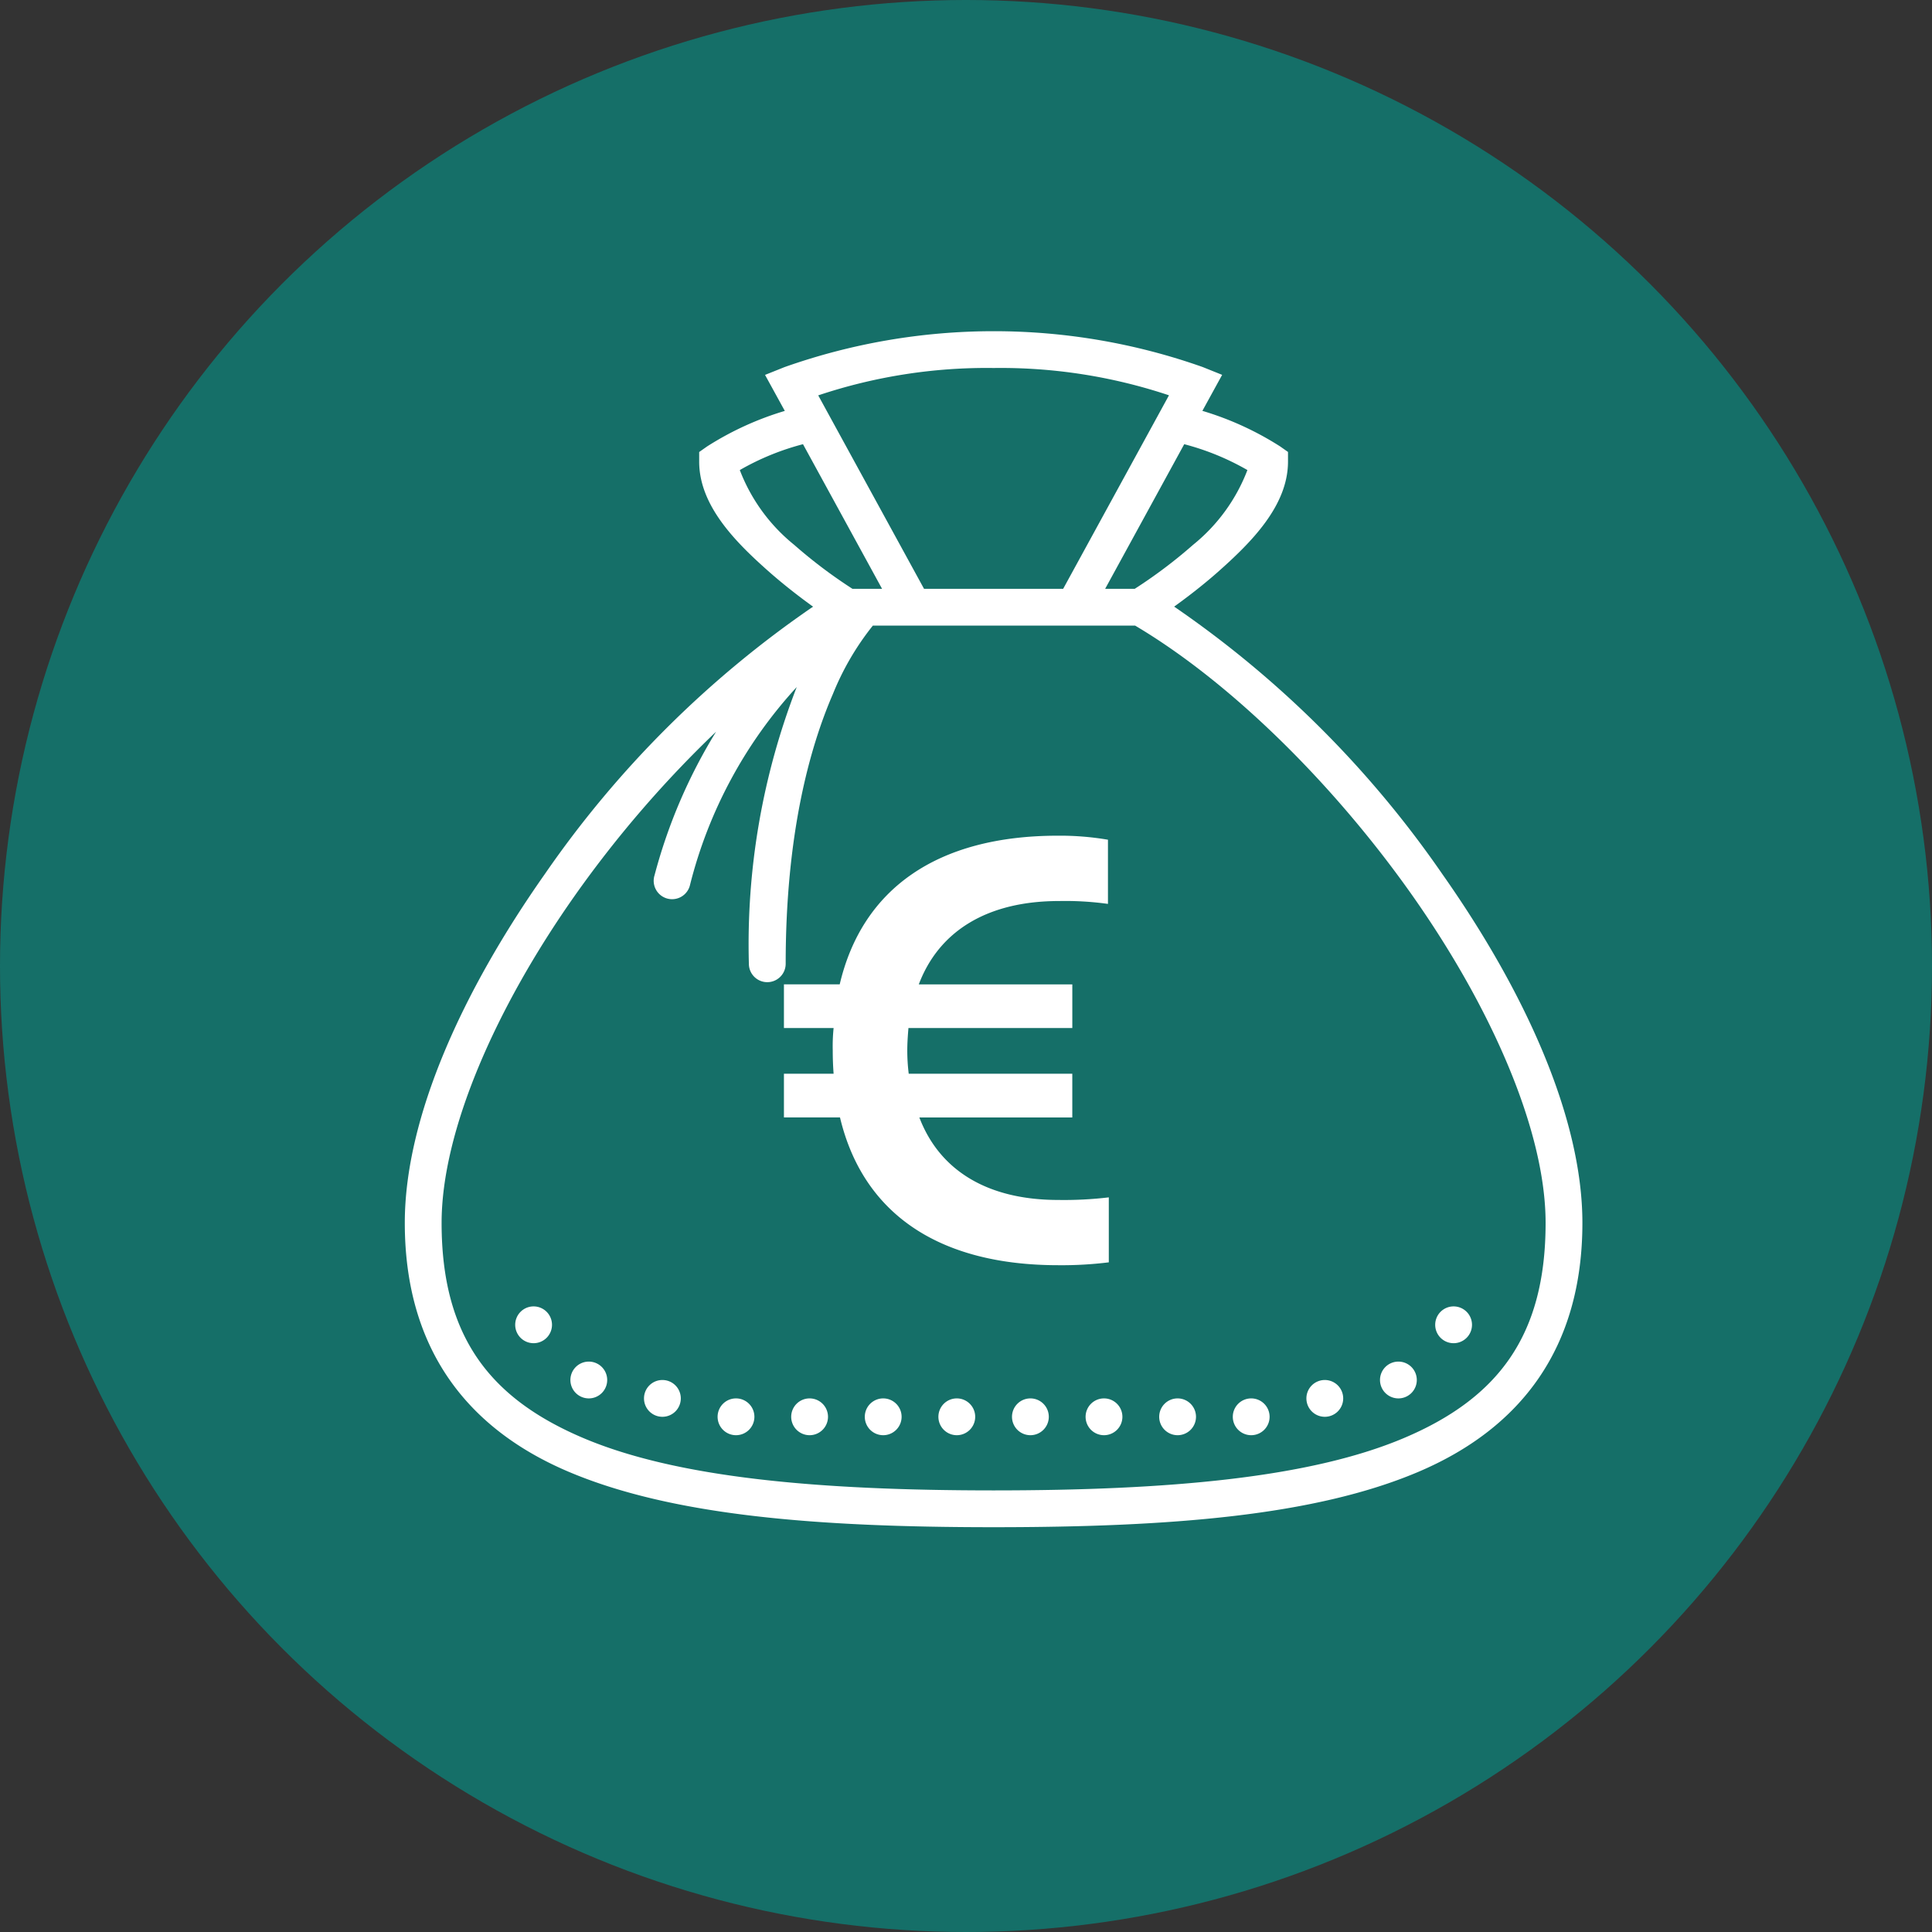
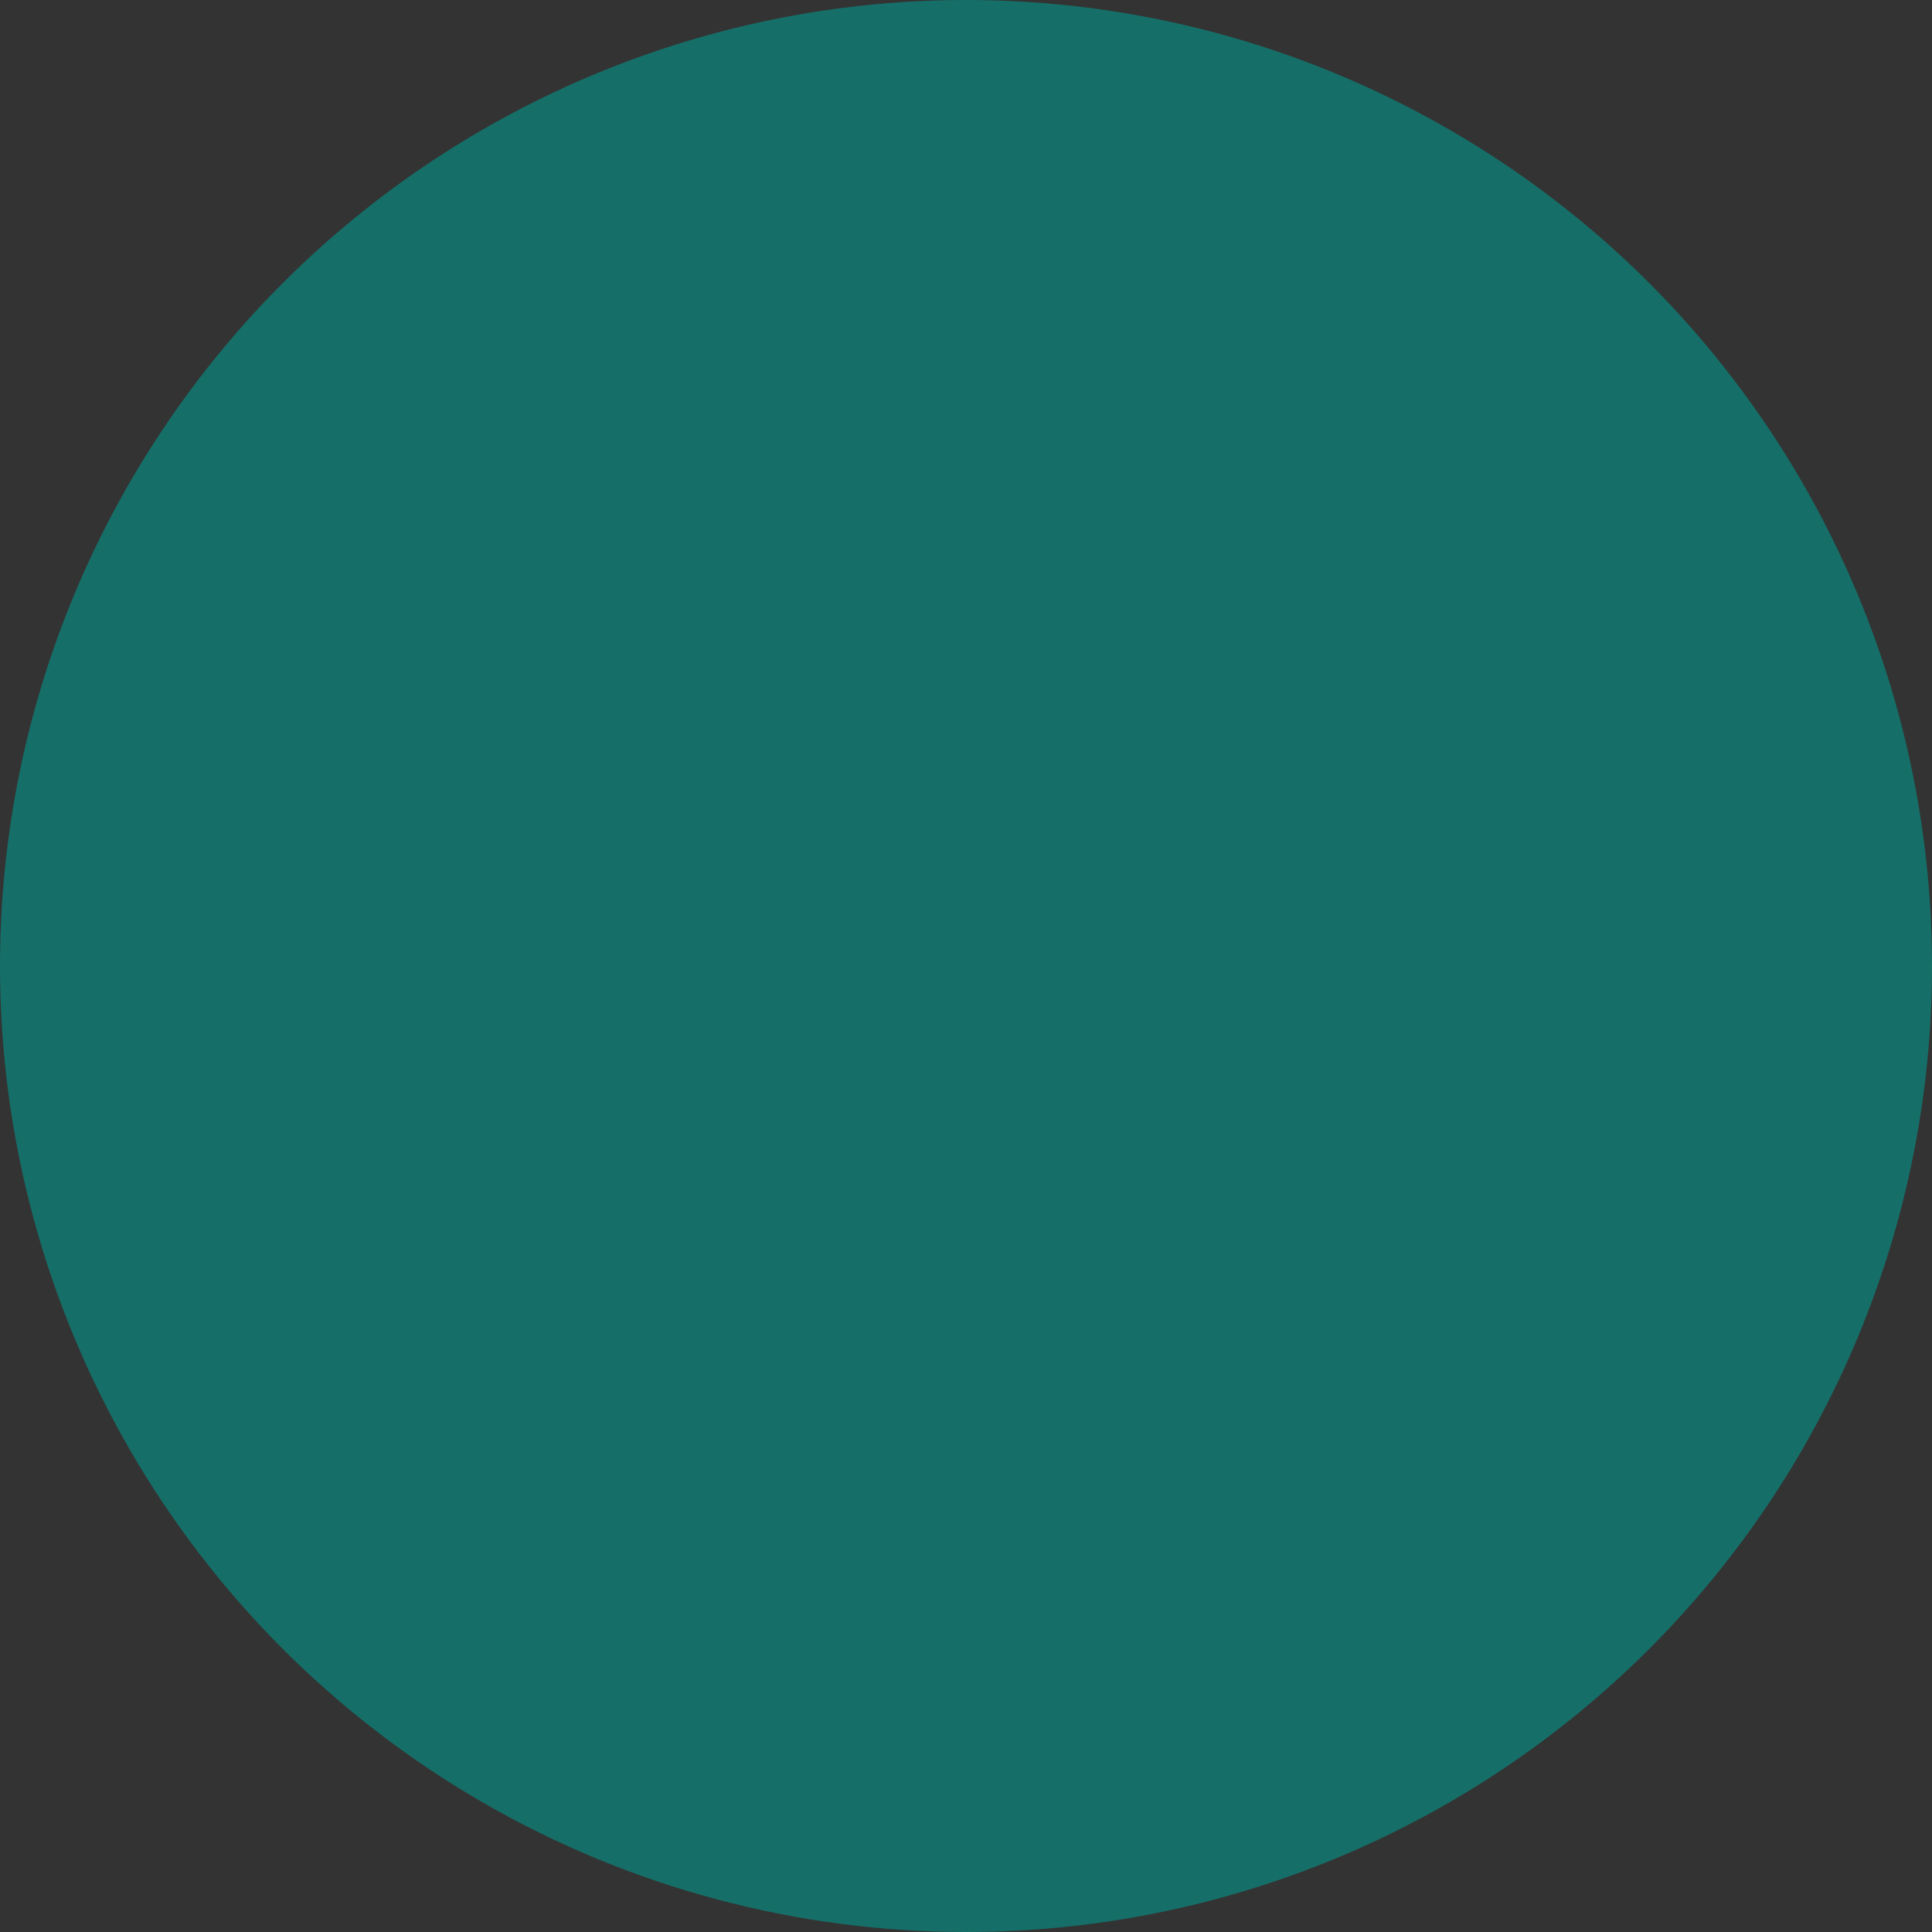
<svg xmlns="http://www.w3.org/2000/svg" width="105" height="105" viewBox="0 0 105 105">
  <rect x="0" y="0" width="105" height="105" fill="#333333" stroke="none" />
  <g id="Groupe_28" data-name="Groupe 28" transform="translate(-704 -780)">
    <circle id="Ellipse_1" data-name="Ellipse 1" cx="52.5" cy="52.5" r="52.5" transform="translate(704 780)" fill="#156f68" />
-     <path id="icons8-euro-money" d="M40,8A34.1,34.1,0,0,0,28.633,9.953l-1.055.422,1.074,1.957a16.727,16.727,0,0,0-4.227,1.934l-.426.3v.523c0,2.418,2.02,4.418,3.84,6.023.852.746,1.684,1.379,2.348,1.859A56.433,56.433,0,0,0,15.613,37.5C11.148,43.844,8,50.73,8,56.461,8,63.238,11.32,67.629,16.934,70S30.387,73,40,73s17.453-.621,23.066-3S72,63.238,72,56.461c0-5.73-3.148-12.617-7.613-18.957A56.433,56.433,0,0,0,49.813,22.969c.664-.48,1.5-1.113,2.348-1.859C53.98,19.5,56,17.5,56,15.086v-.523l-.426-.3a16.727,16.727,0,0,0-4.227-1.934l1.074-1.957-1.051-.422A33.993,33.993,0,0,0,40,8Zm0,2a28.867,28.867,0,0,1,9.531,1.484L43.781,22H36.219l-5.75-10.512A28.832,28.832,0,0,1,40,10ZM29.641,14.141,33.938,22H32.328a26.653,26.653,0,0,1-3.168-2.391,9.647,9.647,0,0,1-2.953-4.062A13.887,13.887,0,0,1,29.641,14.141Zm20.719,0a13.887,13.887,0,0,1,3.434,1.406,9.647,9.647,0,0,1-2.953,4.063A26.653,26.653,0,0,1,47.672,22H46.063ZM33.438,24H47.691c5.188,3.074,10.789,8.6,15.059,14.656C67.074,44.793,70,51.484,70,56.461c0,6.164-2.609,9.543-7.715,11.7S49.523,71,40,71s-17.184-.68-22.285-2.84S10,62.625,10,56.461c0-4.977,2.926-11.668,7.25-17.8a61,61,0,0,1,7.668-8.895,28.945,28.945,0,0,0-3.344,7.8,1,1,0,1,0,1.93.516A24.845,24.845,0,0,1,29.3,27.34,38.631,38.631,0,0,0,26.7,42.379a1,1,0,1,0,2,0c0-7.035,1.3-11.738,2.566-14.66A14.81,14.81,0,0,1,33.438,24ZM43.492,35.418c-6.562,0-10.637,2.891-11.855,8.078H28.605v2.375h2.7a9.552,9.552,0,0,0-.047,1.219q0,.656.047,1.266h-2.7V50.73h3.047c1.23,5.172,5.3,8.031,11.859,8.031a20.644,20.644,0,0,0,2.75-.156V55.074a20.524,20.524,0,0,1-2.75.141c-3.812,0-6.437-1.578-7.547-4.484h8.313V48.355H35.387a10.2,10.2,0,0,1-.078-1.266c0-.422.031-.828.063-1.219h8.906V43.5H35.934c1.105-2.922,3.75-4.531,7.625-4.531a16.9,16.9,0,0,1,2.656.156V35.637A15.567,15.567,0,0,0,43.492,35.418ZM15,61a1,1,0,1,0,1,1A1,1,0,0,0,15,61Zm50,0a1,1,0,1,0,1,1A1,1,0,0,0,65,61ZM18,64a1,1,0,1,0,1,1A1,1,0,0,0,18,64Zm44,0a1,1,0,1,0,1,1A1,1,0,0,0,62,64ZM22,65a1,1,0,1,0,1,1A1,1,0,0,0,22,65Zm36,0a1,1,0,1,0,1,1A1,1,0,0,0,58,65ZM26,66a1,1,0,1,0,1,1A1,1,0,0,0,26,66Zm4,0a1,1,0,1,0,1,1A1,1,0,0,0,30,66Zm4,0a1,1,0,1,0,1,1A1,1,0,0,0,34,66Zm4,0a1,1,0,1,0,1,1A1,1,0,0,0,38,66Zm4,0a1,1,0,1,0,1,1A1,1,0,0,0,42,66Zm4,0a1,1,0,1,0,1,1A1,1,0,0,0,46,66Zm4,0a1,1,0,1,0,1,1A1,1,0,0,0,50,66Zm4,0a1,1,0,1,0,1,1A1,1,0,0,0,54,66Z" transform="translate(718 790)" fill="#fff" />
  </g>
</svg>